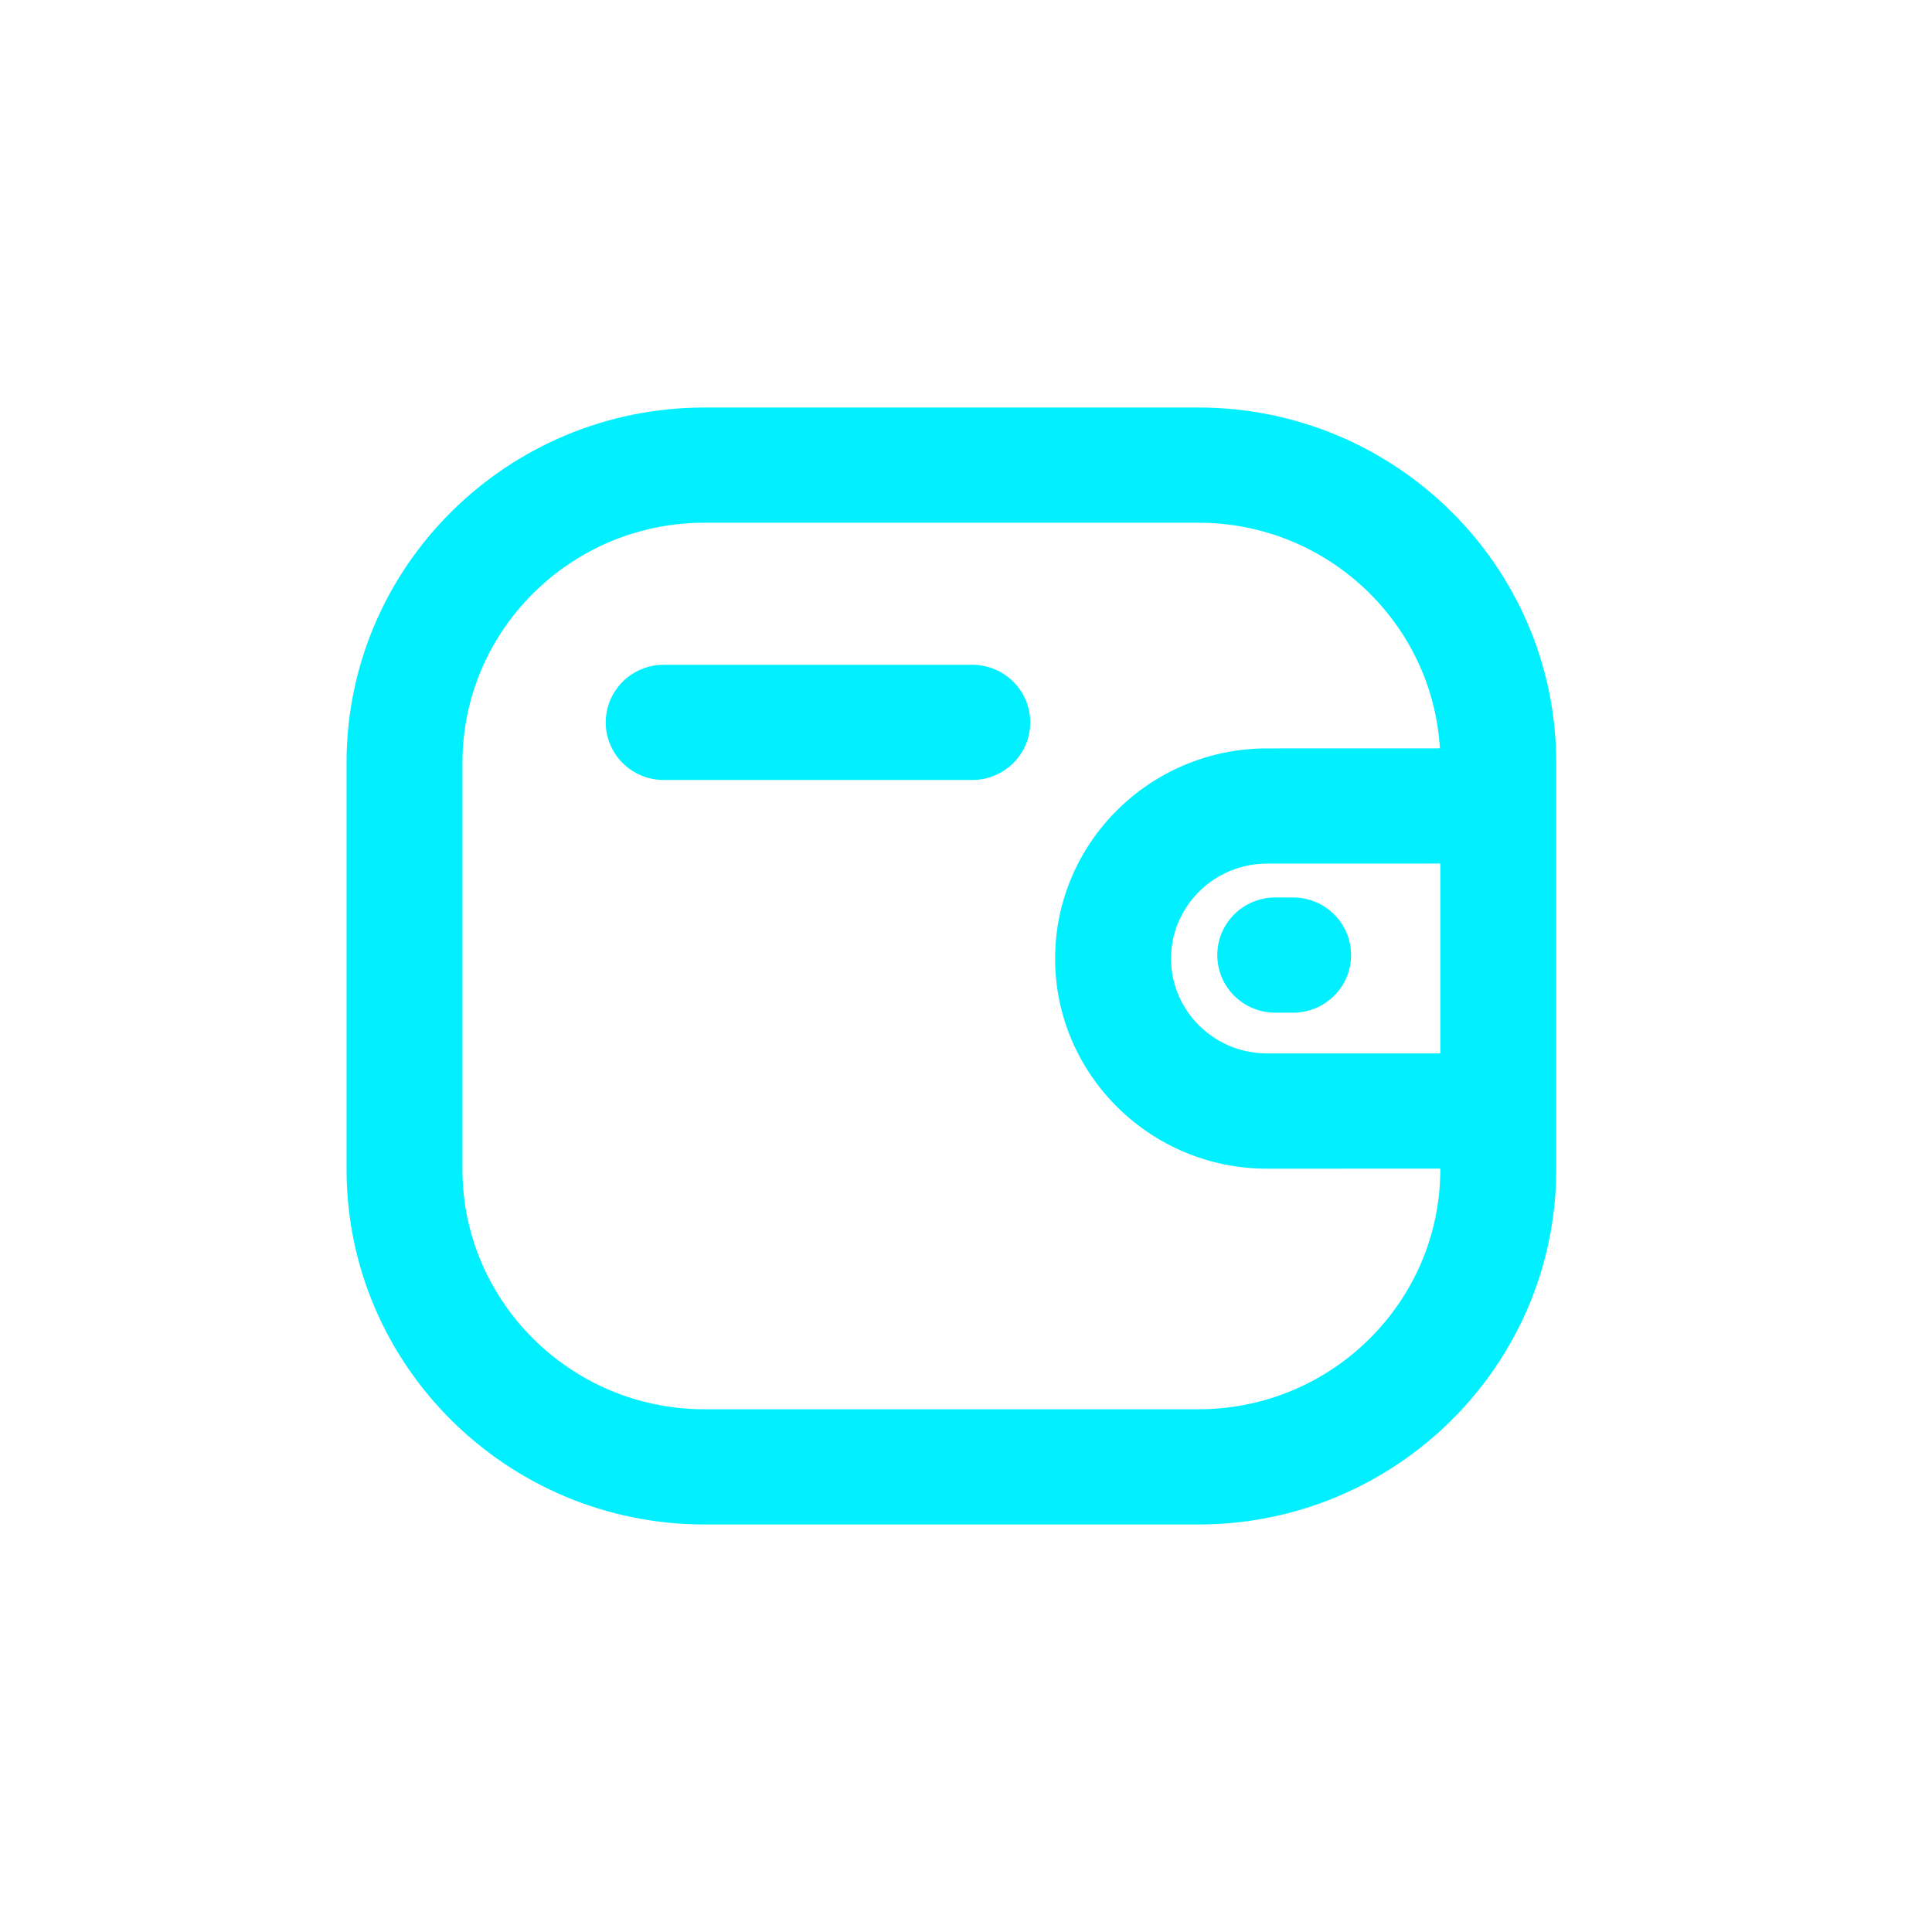
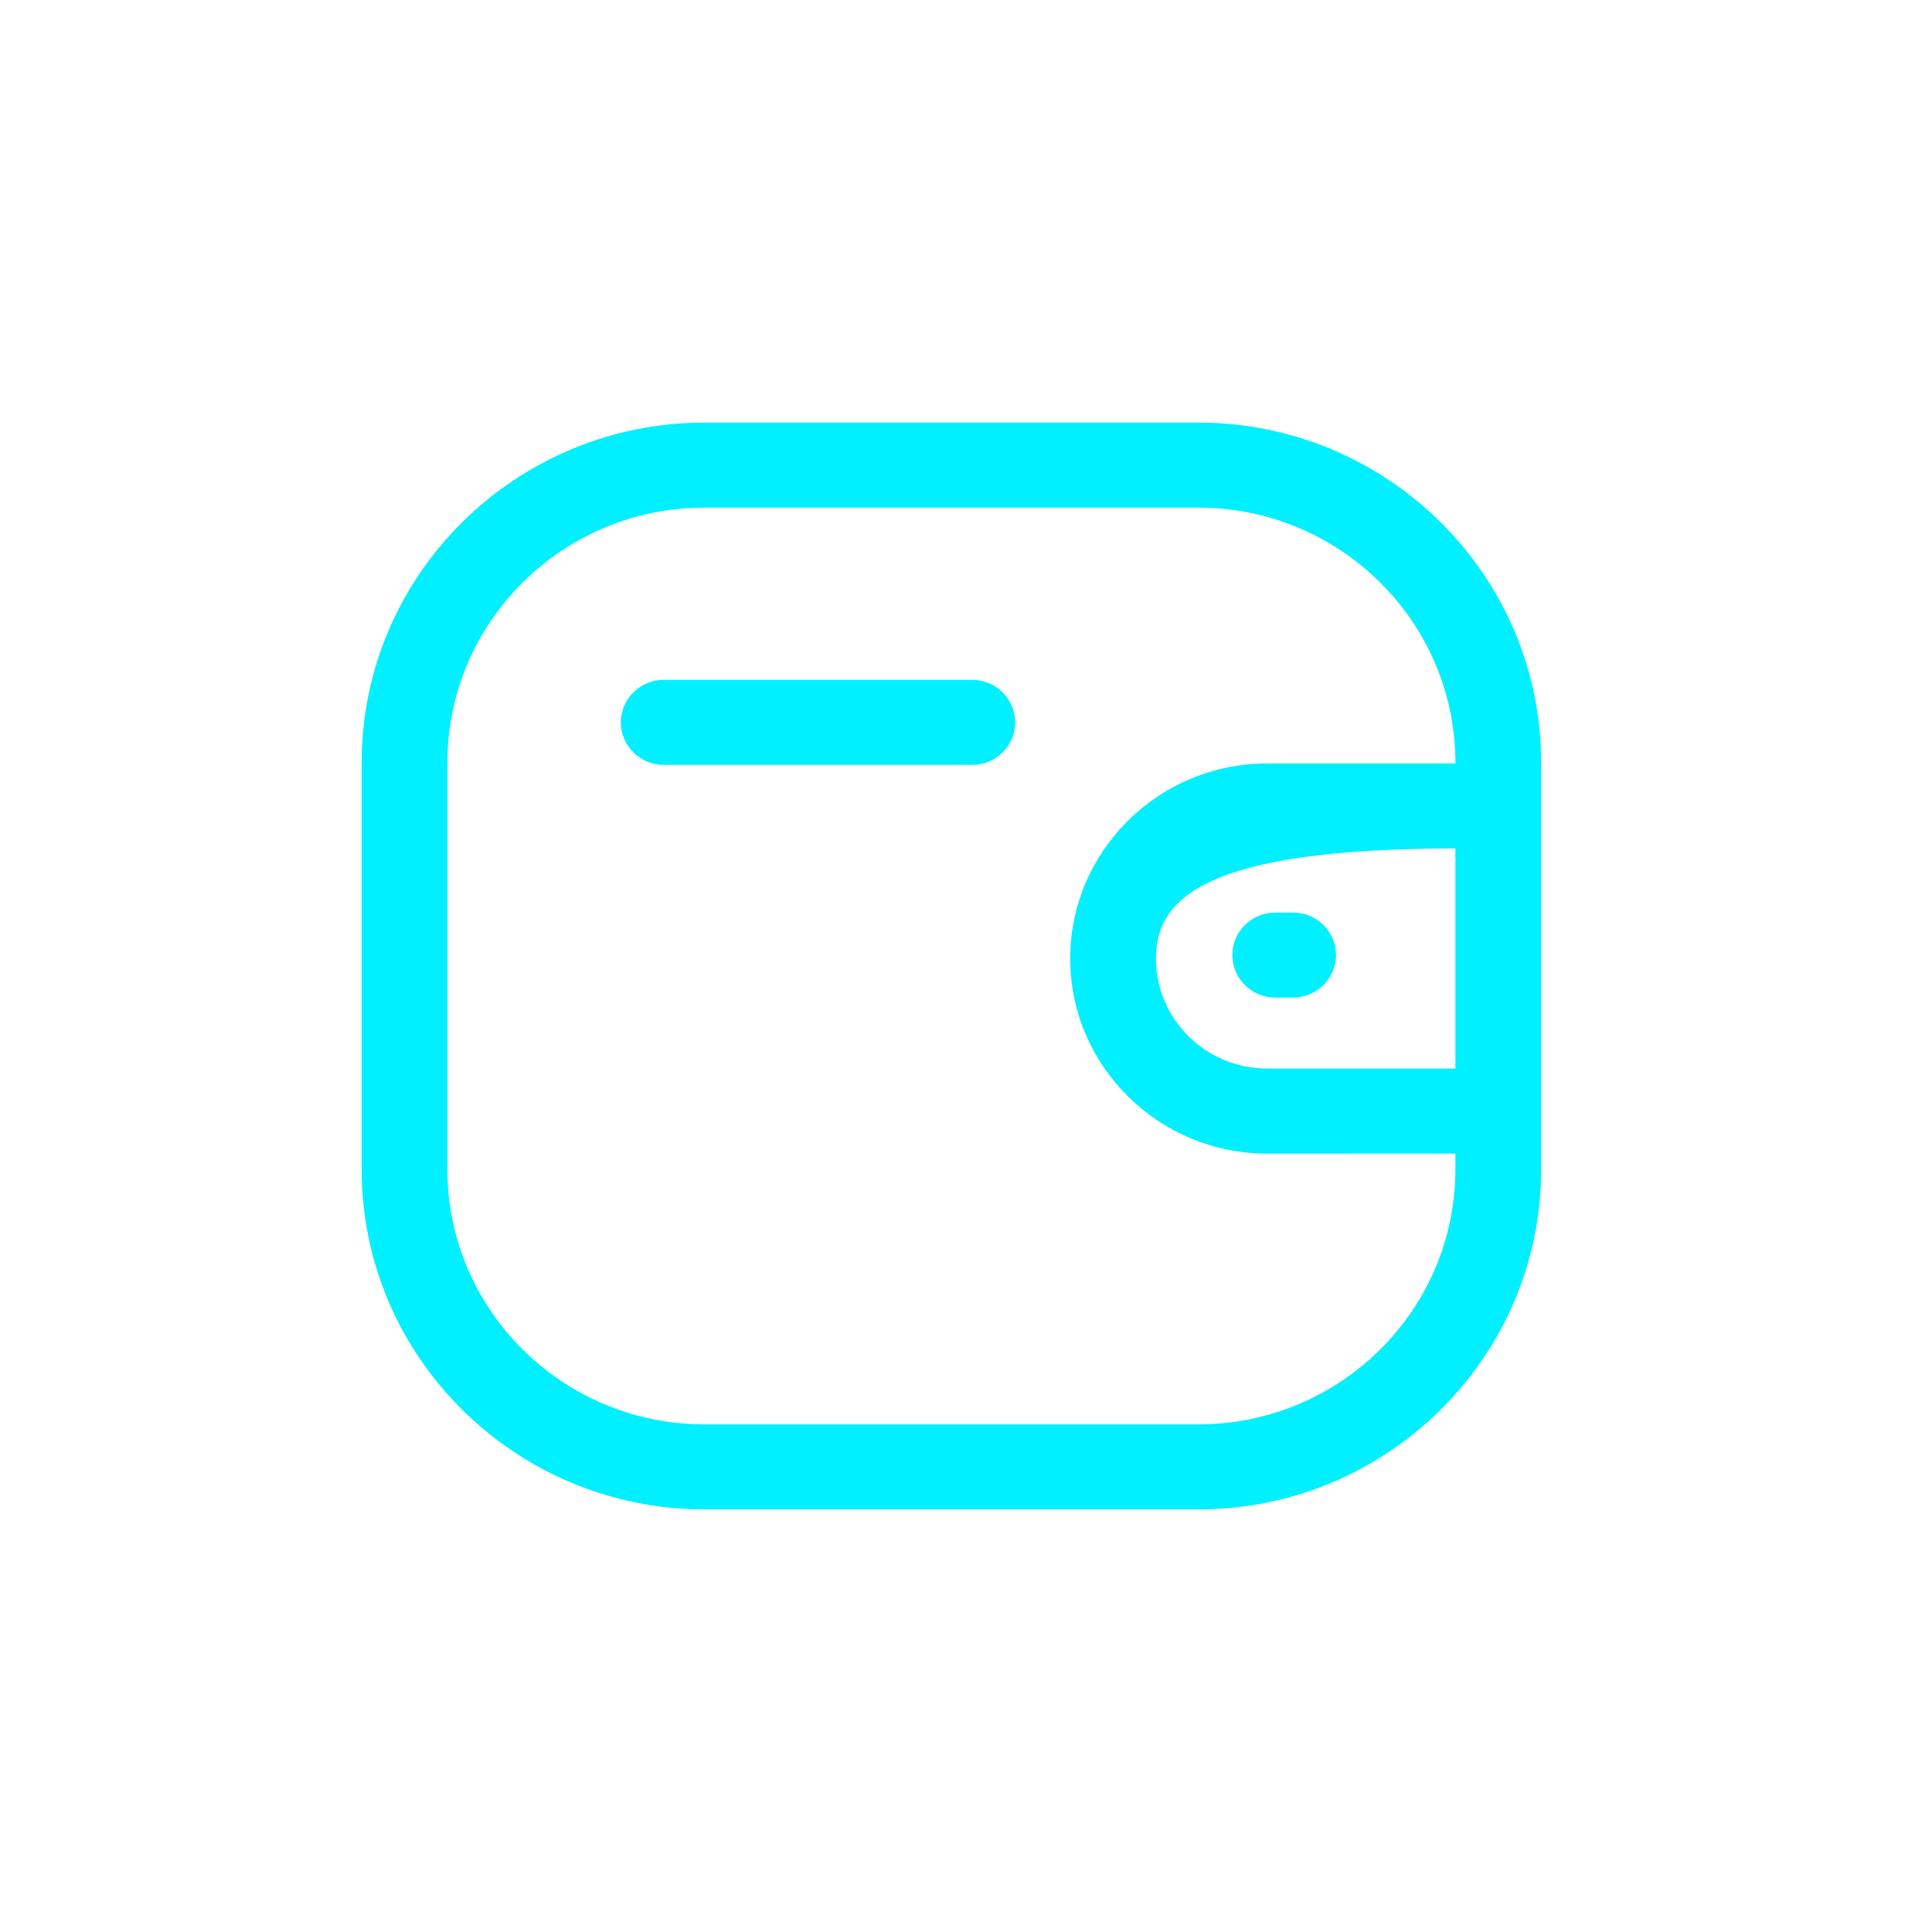
<svg xmlns="http://www.w3.org/2000/svg" width="32" height="32" viewBox="0 0 32 32" fill="none">
-   <path fill-rule="evenodd" clip-rule="evenodd" d="M19.849 7C22.98 7 25.526 9.525 25.526 12.631V19.369C25.526 22.474 22.98 25 19.849 25H11.667C8.537 25 5.99 22.474 5.99 19.369V12.631C5.99 9.525 8.537 7 11.667 7H19.849ZM19.849 8.408H11.667C9.32 8.408 7.41 10.303 7.41 12.631V19.369C7.41 21.697 9.32 23.592 11.667 23.592H19.849C22.197 23.592 24.106 21.697 24.106 19.369V19.106L20.984 19.107C19.189 19.107 17.727 17.658 17.726 15.878C17.726 14.096 19.188 12.647 20.984 12.646L24.106 12.645V12.631C24.106 10.303 22.197 8.408 19.849 8.408ZM24.106 14.053L20.984 14.054C19.971 14.055 19.146 14.873 19.146 15.877C19.146 16.881 19.972 17.698 20.984 17.698L24.106 17.698V14.053ZM21.418 15.115C21.809 15.115 22.128 15.43 22.128 15.819C22.128 16.208 21.809 16.523 21.418 16.523H21.122C20.73 16.523 20.412 16.208 20.412 15.819C20.412 15.43 20.73 15.115 21.122 15.115H21.418ZM16.104 11.261C16.496 11.261 16.814 11.576 16.814 11.965C16.814 12.353 16.496 12.669 16.104 12.669H10.993C10.601 12.669 10.283 12.353 10.283 11.965C10.283 11.576 10.601 11.261 10.993 11.261H16.104Z" fill="#00F0FF" />
-   <path d="M24.106 19.106H24.356V18.856L24.106 18.856L24.106 19.106ZM20.984 19.107V19.357H20.985L20.984 19.107ZM17.726 15.878H17.476L17.476 15.878L17.726 15.878ZM20.984 12.646L20.984 12.396H20.984L20.984 12.646ZM24.106 12.645L24.106 12.895L24.356 12.895V12.645H24.106ZM24.106 14.053H24.356V13.803L24.106 13.803L24.106 14.053ZM20.984 14.054L20.984 13.804L20.984 13.804L20.984 14.054ZM20.984 17.698V17.948H20.985L20.984 17.698ZM24.106 17.698L24.106 17.948L24.356 17.948V17.698H24.106ZM19.849 7.25C22.844 7.25 25.276 9.665 25.276 12.631H25.776C25.776 9.385 23.116 6.75 19.849 6.75V7.25ZM25.276 12.631V19.369H25.776V12.631H25.276ZM25.276 19.369C25.276 22.334 22.843 24.75 19.849 24.75V25.25C23.116 25.25 25.776 22.614 25.776 19.369H25.276ZM19.849 24.75H11.667V25.25H19.849V24.75ZM11.667 24.75C8.673 24.75 6.24 22.334 6.24 19.369H5.74C5.74 22.614 8.401 25.25 11.667 25.25V24.75ZM6.24 19.369V12.631H5.74V19.369H6.24ZM6.24 12.631C6.24 9.665 8.673 7.25 11.667 7.25V6.75C8.401 6.75 5.74 9.385 5.74 12.631H6.24ZM11.667 7.25H19.849V6.75H11.667V7.25ZM19.849 8.158H11.667V8.658H19.849V8.158ZM11.667 8.158C9.184 8.158 7.16 10.163 7.16 12.631H7.66C7.66 10.443 9.456 8.658 11.667 8.658V8.158ZM7.16 12.631V19.369H7.66V12.631H7.16ZM7.16 19.369C7.16 21.837 9.184 23.842 11.667 23.842V23.342C9.456 23.342 7.66 21.557 7.66 19.369H7.16ZM11.667 23.842H19.849V23.342H11.667V23.842ZM19.849 23.842C22.333 23.842 24.356 21.837 24.356 19.369H23.856C23.856 21.557 22.061 23.342 19.849 23.342V23.842ZM24.356 19.369V19.106H23.856V19.369H24.356ZM24.106 18.856L20.984 18.857L20.985 19.357L24.106 19.356L24.106 18.856ZM20.984 18.857C19.325 18.857 17.977 17.518 17.976 15.878L17.476 15.878C17.477 17.798 19.053 19.357 20.984 19.357V18.857ZM17.976 15.878C17.976 14.236 19.324 12.897 20.985 12.896L20.984 12.396C19.052 12.397 17.476 13.956 17.476 15.878H17.976ZM20.985 12.896L24.106 12.895L24.106 12.395L20.984 12.396L20.985 12.896ZM24.356 12.645V12.631H23.856V12.645H24.356ZM24.356 12.631C24.356 10.163 22.333 8.158 19.849 8.158V8.658C22.061 8.658 23.856 10.443 23.856 12.631H24.356ZM24.106 13.803L20.984 13.804L20.985 14.304L24.106 14.303L24.106 13.803ZM20.984 13.804C19.835 13.805 18.896 14.732 18.896 15.877H19.396C19.396 15.013 20.107 14.305 20.985 14.304L20.984 13.804ZM18.896 15.877C18.896 17.021 19.836 17.948 20.984 17.948V17.448C20.108 17.448 19.396 16.741 19.396 15.877H18.896ZM20.985 17.948L24.106 17.948L24.106 17.448L20.984 17.448L20.985 17.948ZM24.356 17.698V14.053H23.856V17.698H24.356ZM21.418 15.365C21.673 15.365 21.878 15.57 21.878 15.819H22.378C22.378 15.29 21.946 14.865 21.418 14.865V15.365ZM21.878 15.819C21.878 16.068 21.673 16.273 21.418 16.273V16.773C21.946 16.773 22.378 16.348 22.378 15.819H21.878ZM21.418 16.273H21.122V16.773H21.418V16.273ZM21.122 16.273C20.866 16.273 20.662 16.068 20.662 15.819H20.162C20.162 16.348 20.594 16.773 21.122 16.773V16.273ZM20.662 15.819C20.662 15.57 20.866 15.365 21.122 15.365V14.865C20.594 14.865 20.162 15.29 20.162 15.819H20.662ZM21.122 15.365H21.418V14.865H21.122V15.365ZM16.104 11.511C16.36 11.511 16.564 11.716 16.564 11.965H17.064C17.064 11.436 16.632 11.011 16.104 11.011V11.511ZM16.564 11.965C16.564 12.213 16.36 12.419 16.104 12.419V12.919C16.632 12.919 17.064 12.493 17.064 11.965H16.564ZM16.104 12.419H10.993V12.919H16.104V12.419ZM10.993 12.419C10.738 12.419 10.533 12.213 10.533 11.965H10.033C10.033 12.493 10.465 12.919 10.993 12.919V12.419ZM10.533 11.965C10.533 11.716 10.738 11.511 10.993 11.511V11.011C10.465 11.011 10.033 11.436 10.033 11.965H10.533ZM10.993 11.511H16.104V11.011H10.993V11.511Z" fill="#00F0FF" />
+   <path fill-rule="evenodd" clip-rule="evenodd" d="M19.849 7C22.98 7 25.526 9.525 25.526 12.631V19.369C25.526 22.474 22.98 25 19.849 25H11.667C8.537 25 5.99 22.474 5.99 19.369V12.631C5.99 9.525 8.537 7 11.667 7H19.849ZM19.849 8.408H11.667C9.32 8.408 7.41 10.303 7.41 12.631V19.369C7.41 21.697 9.32 23.592 11.667 23.592H19.849C22.197 23.592 24.106 21.697 24.106 19.369V19.106L20.984 19.107C19.189 19.107 17.727 17.658 17.726 15.878C17.726 14.096 19.188 12.647 20.984 12.646L24.106 12.645V12.631C24.106 10.303 22.197 8.408 19.849 8.408ZM24.106 14.053C19.971 14.055 19.146 14.873 19.146 15.877C19.146 16.881 19.972 17.698 20.984 17.698L24.106 17.698V14.053ZM21.418 15.115C21.809 15.115 22.128 15.43 22.128 15.819C22.128 16.208 21.809 16.523 21.418 16.523H21.122C20.73 16.523 20.412 16.208 20.412 15.819C20.412 15.43 20.73 15.115 21.122 15.115H21.418ZM16.104 11.261C16.496 11.261 16.814 11.576 16.814 11.965C16.814 12.353 16.496 12.669 16.104 12.669H10.993C10.601 12.669 10.283 12.353 10.283 11.965C10.283 11.576 10.601 11.261 10.993 11.261H16.104Z" fill="#00F0FF" />
</svg>